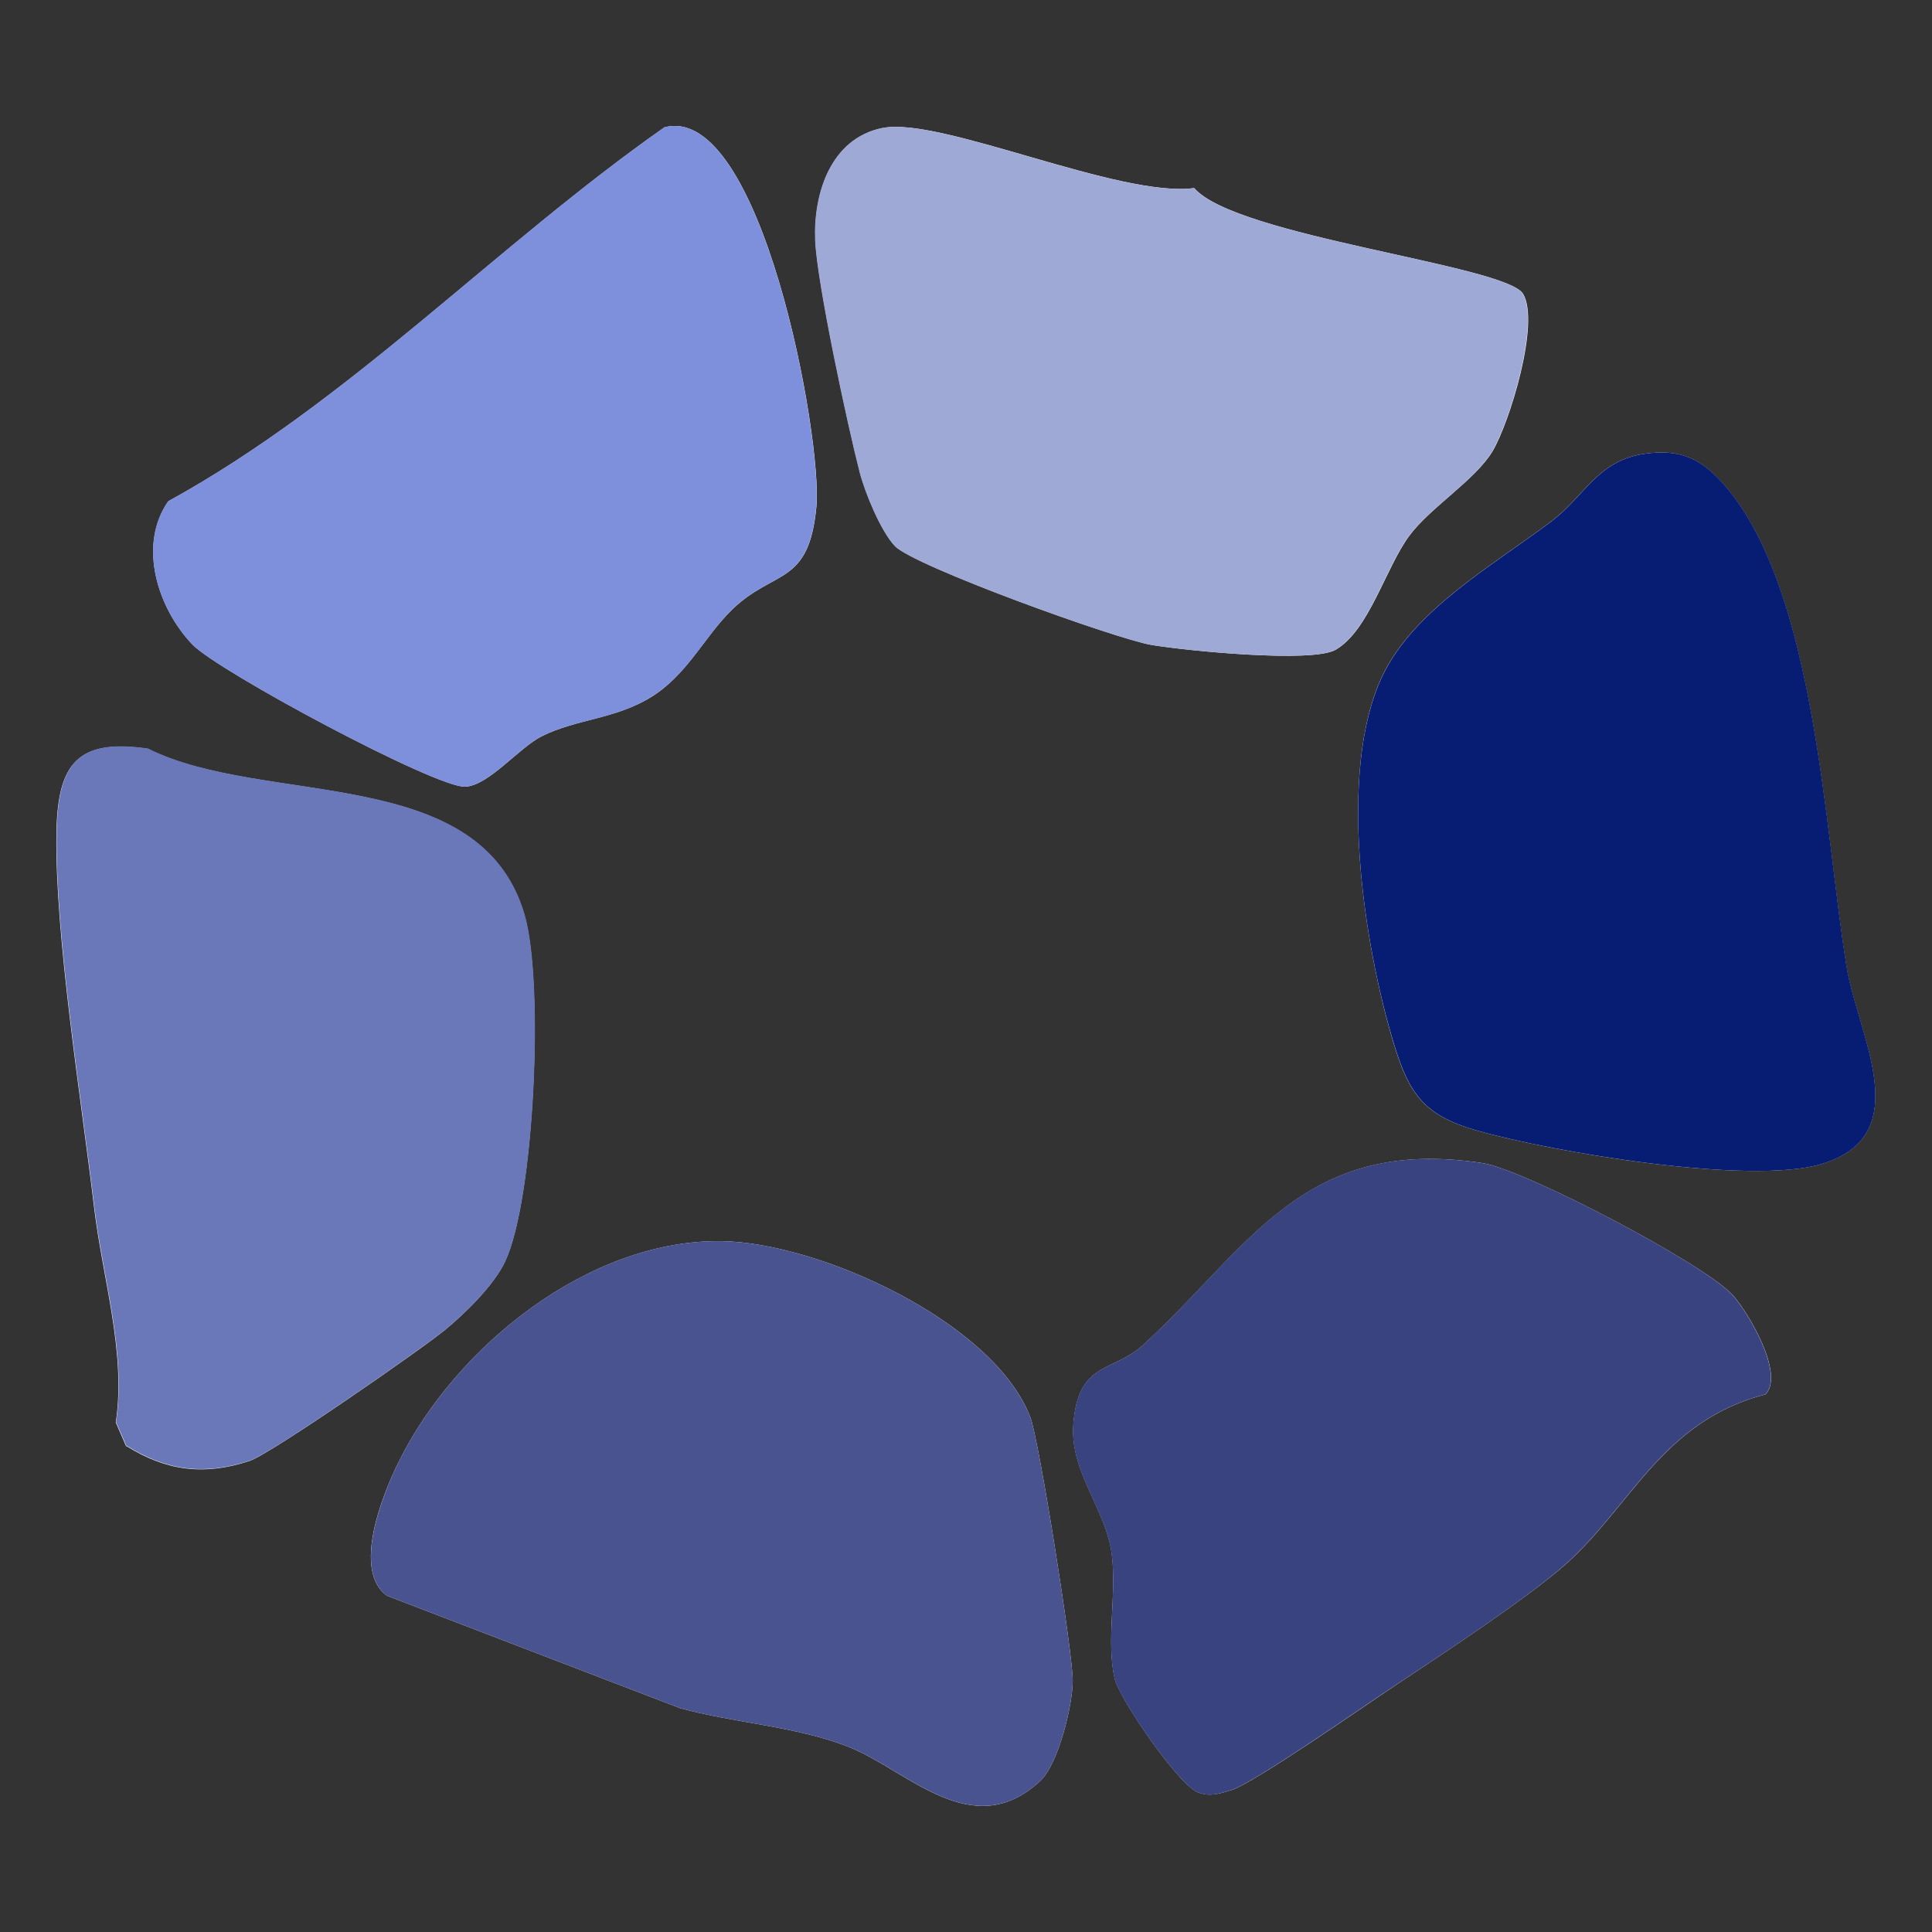
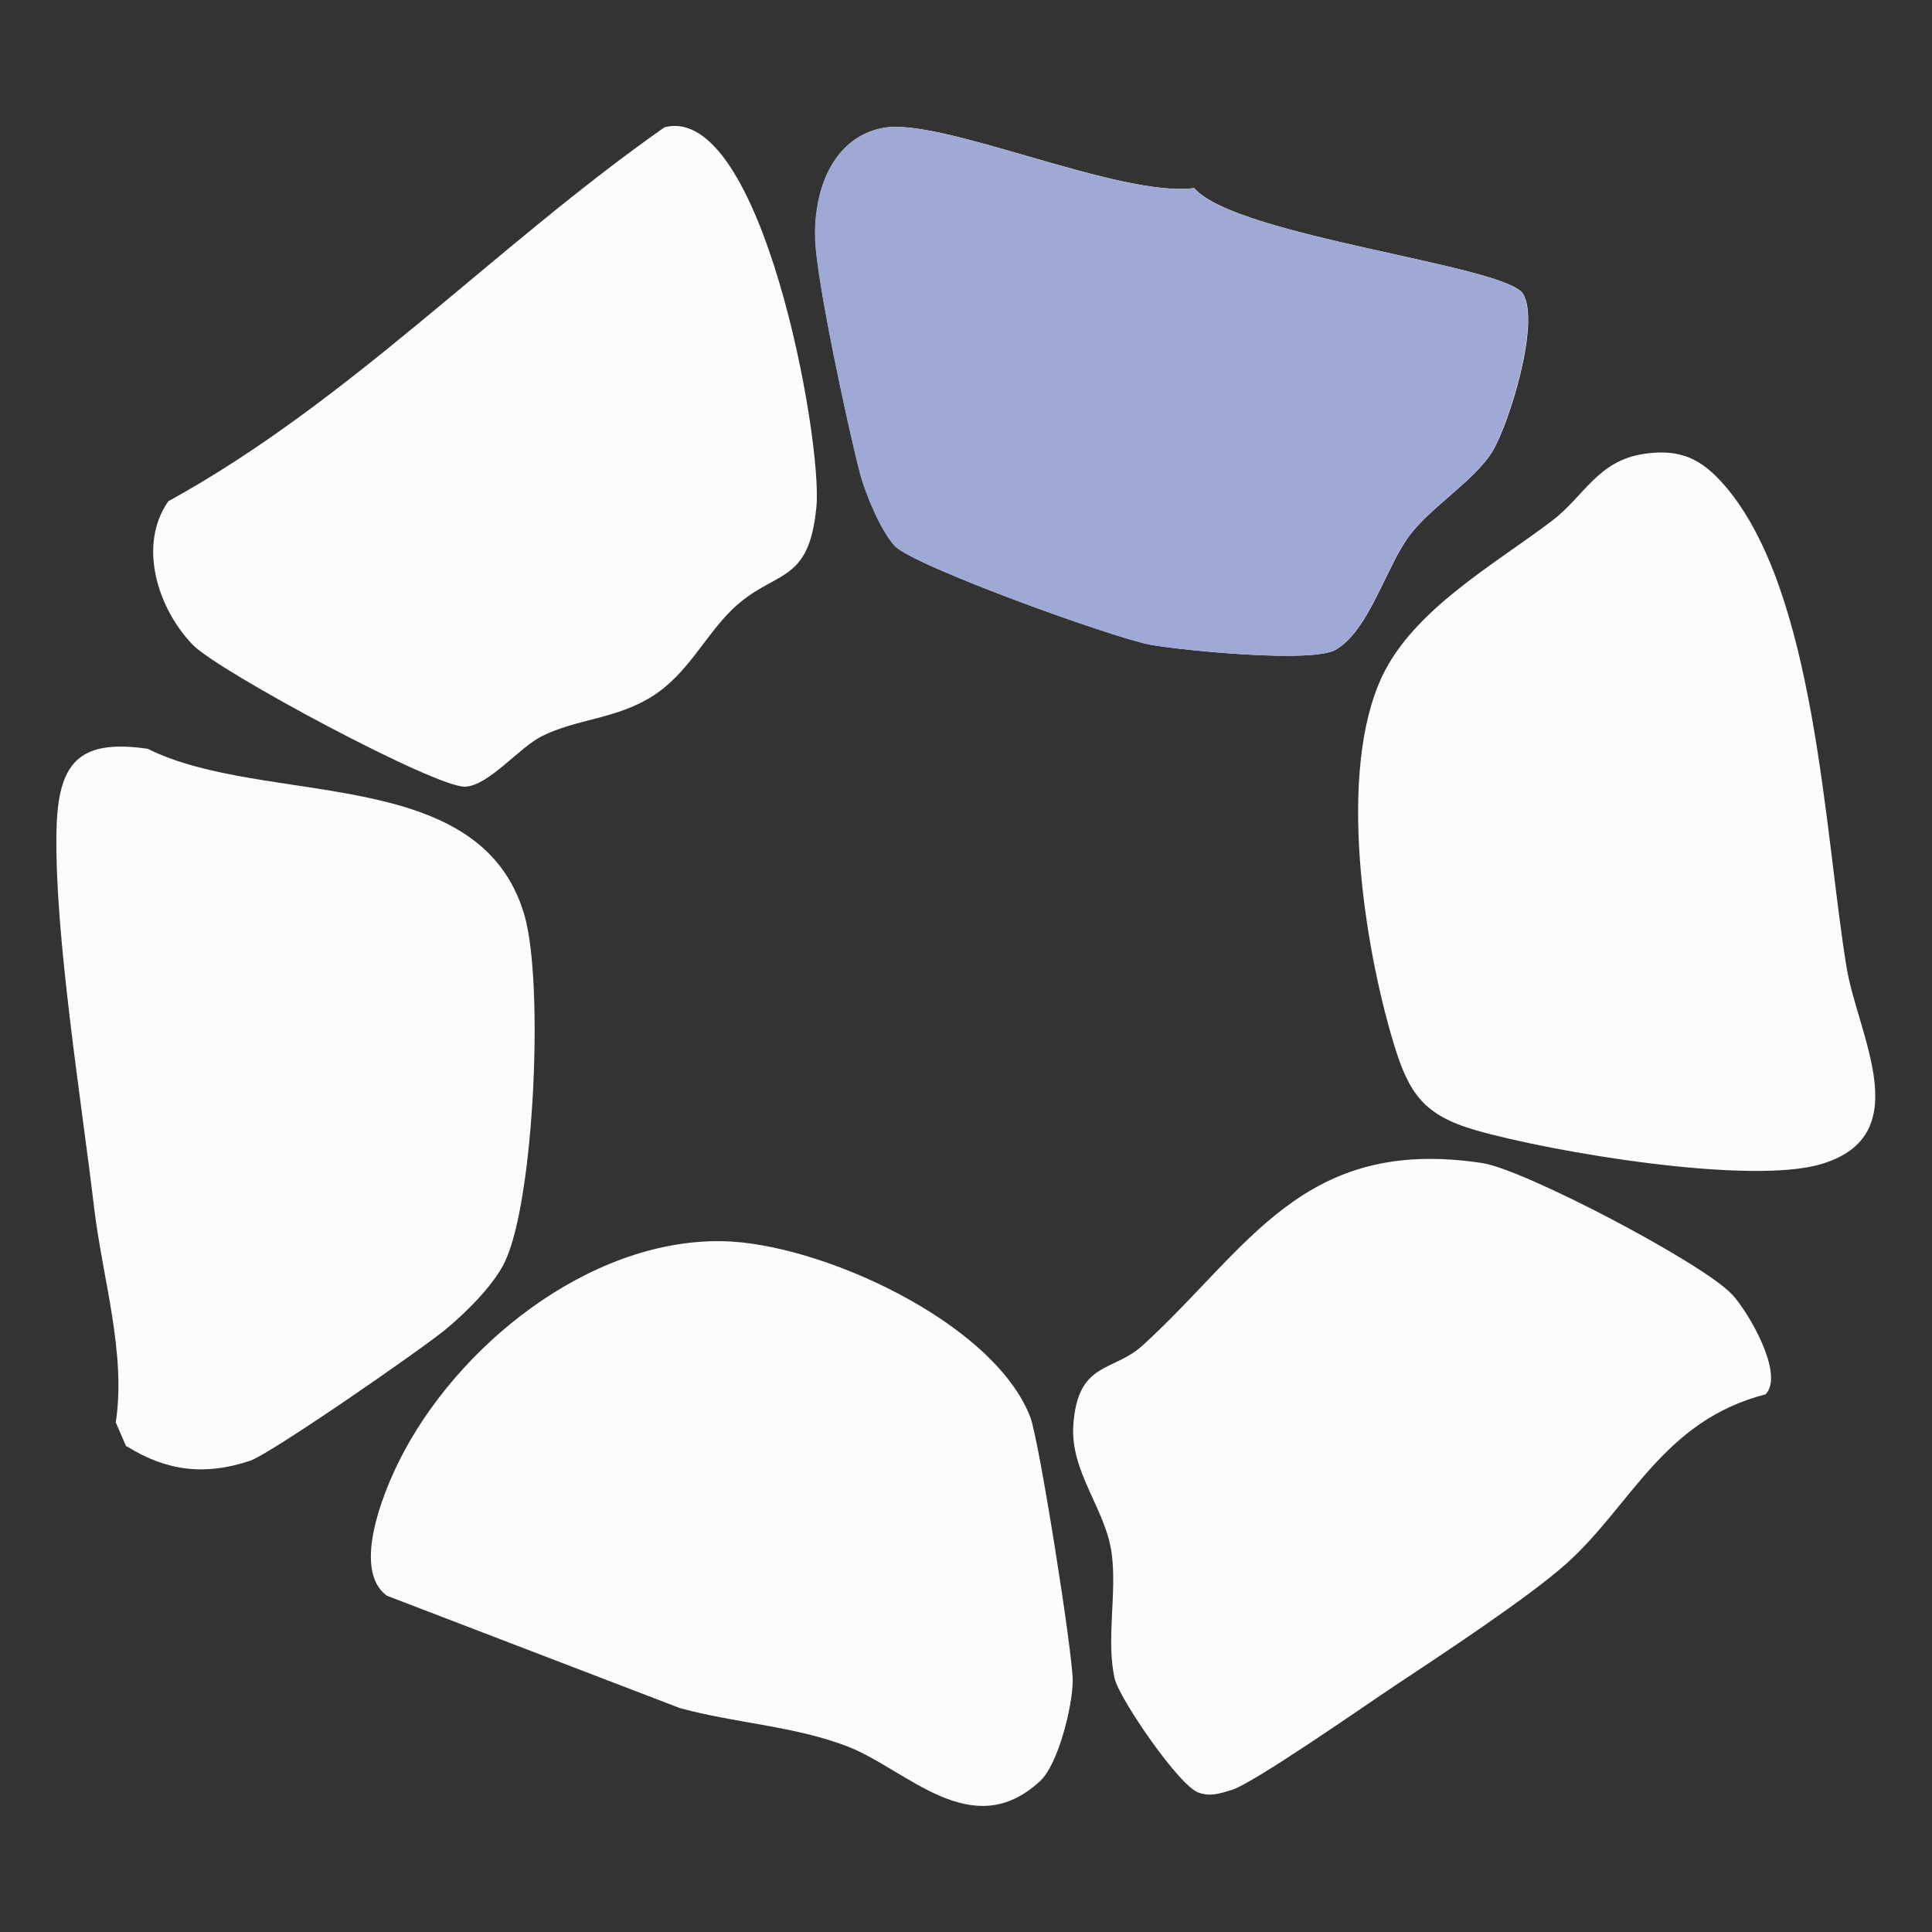
<svg xmlns="http://www.w3.org/2000/svg" id="Layer_1" version="1.1" viewBox="0 0 128 128">
  <rect x="0" y="0" width="128" height="128" fill="#333333" stroke="none" />
  <defs>
    <style>
      .st0 {
        fill: #7e8fdb;
      }

      .st1 {
        fill: #394380;
      }

      .st2 {
        fill: #6a78ba;
      }

      .st3 {
        fill: #071c73;
      }

      .st4 {
        fill: #9ea9d5;
      }

      .st5 {
        fill: #fcfcfd;
      }

      .st6 {
        fill: #495390;
      }
    </style>
  </defs>
  <path class="st5" d="M44.03,8.43c-11.24,7.88-20.85,18.17-32.88,24.78-2.04,2.93-.69,7.11,1.61,9.5,1.69,1.76,16.13,9.5,18.06,9.41,1.57-.07,3.57-2.6,5.09-3.35,2.32-1.15,4.84-1.12,7.23-2.59s3.54-4.02,5.35-5.78c2.81-2.73,5.1-1.54,5.6-6.83.42-4.51-3.65-26.77-10.05-25.14ZM58.47,8.48c-3.44.7-4.57,4.36-4.45,7.42.11,2.81,2.16,12.34,2.95,15.39.35,1.36,1.39,3.88,2.32,4.88,1.24,1.33,14.67,6.17,17.01,6.56s10.64,1.21,12.19.32c2.21-1.27,3.32-5.45,4.88-7.55,1.39-1.88,4.39-3.71,5.52-5.61s3.16-8.51,2.02-10.42-19.03-3.8-21.79-7.01c-4.94.66-16.84-4.75-20.63-3.98ZM108.92,30.07c-3.07.45-3.97,2.82-6.09,4.43-3.83,2.91-9.17,5.87-11.27,10.33-2.96,6.3-1.22,17.74.79,24.35.99,3.26,1.98,4.71,5.42,5.7,5.05,1.45,18.11,3.65,22.87,2.25,6.43-1.9,2.44-8.54,1.7-13.04-1.48-9.03-2.04-24.86-8.03-31.87-1.56-1.82-2.97-2.51-5.4-2.15ZM8.38,95.81c2.64,1.65,5.16,1.97,8.16.98,1.39-.46,11.32-7.35,12.93-8.67,1.34-1.1,3.24-2.96,3.98-4.52,1.95-4.09,2.59-18.48,1.3-22.95-2.91-10.12-17.22-7.17-24.96-11.04-4.65-.68-5.97.98-6.05,5.52-.12,6.82,1.64,17.68,2.49,24.84.56,4.74,2.14,9.66,1.44,14.27l.69,1.59ZM114.74,85.75c-1.91-2.06-13.74-8.26-16.51-8.69-11.96-1.83-15.5,5.68-22.53,12.08-1.98,1.8-4.3,1.03-4.59,5.28-.21,3.1,2.14,5.55,2.54,8.48.36,2.66-.38,5.76.2,8.31.3,1.33,4.35,7.23,5.58,7.56.77.28,1.44.04,2.17-.18,1.47-.45,8.83-5.59,10.8-6.9,3.06-2.03,8.95-5.9,11.46-8.17,4.27-3.88,6.36-9.4,13.11-11.14,1.29-1.32-1.14-5.47-2.22-6.63ZM68.91,118c1.21-1.12,2.16-5.01,2.16-6.66,0-1.85-2.23-15.95-2.81-17.45-2.43-6.32-14-11.58-20.47-11.66-8.82-.11-17.6,7-21.37,14.61-1.11,2.24-3.08,7.2-.79,8.88l19.4,7.44c3.61,1,7.69,1.2,11.18,2.57,3.91,1.54,8.19,6.45,12.7,2.27Z" />
-   <path class="st3" d="M108.92,30.07c2.43-.36,3.84.33,5.4,2.15,5.99,7.01,6.55,22.83,8.03,31.87.74,4.5,4.72,11.14-1.7,13.04-4.75,1.4-17.82-.8-22.87-2.25-3.44-.99-4.43-2.44-5.42-5.7-2.02-6.62-3.76-18.06-.79-24.35,2.1-4.46,7.44-7.42,11.27-10.33,2.12-1.61,3.01-3.98,6.09-4.43Z" />
-   <path class="st6" d="M68.91,118c-4.51,4.18-8.79-.74-12.7-2.27-3.49-1.37-7.57-1.57-11.18-2.57l-19.4-7.44c-2.28-1.68-.31-6.64.79-8.88,3.77-7.61,12.55-14.73,21.37-14.61,6.47.08,18.03,5.34,20.47,11.66.58,1.51,2.81,15.6,2.81,17.45,0,1.65-.95,5.54-2.16,6.66Z" />
-   <path class="st2" d="M8.38,95.81l-.69-1.59c.7-4.61-.88-9.53-1.44-14.27-.85-7.16-2.61-18.02-2.49-24.84.08-4.54,1.39-6.2,6.05-5.52,7.74,3.88,22.05.93,24.96,11.04,1.29,4.47.65,18.86-1.3,22.95-.74,1.56-2.64,3.42-3.98,4.52-1.61,1.31-11.54,8.21-12.93,8.67-3.01.99-5.53.67-8.16-.98Z" />
  <path class="st4" d="M58.47,8.48c3.79-.77,15.69,4.65,20.63,3.98,2.76,3.21,20.66,5.1,21.79,7.01s-.89,8.51-2.02,10.42-4.12,3.73-5.52,5.61c-1.56,2.1-2.67,6.28-4.88,7.55-1.55.89-9.92.06-12.19-.32s-15.77-5.23-17.01-6.56c-.93-1-1.97-3.52-2.32-4.88-.79-3.05-2.84-12.58-2.95-15.39-.12-3.06,1.01-6.72,4.45-7.42Z" />
-   <path class="st1" d="M114.74,85.75c1.08,1.16,3.51,5.31,2.22,6.63-6.75,1.74-8.84,7.26-13.11,11.14-2.51,2.28-8.4,6.15-11.46,8.17-1.97,1.3-9.33,6.45-10.8,6.9-.73.22-1.4.47-2.17.18-1.22-.33-5.28-6.23-5.58-7.56-.57-2.54.17-5.65-.2-8.31-.4-2.93-2.75-5.38-2.54-8.48.29-4.25,2.61-3.48,4.59-5.28,7.03-6.4,10.57-13.92,22.53-12.08,2.77.42,14.61,6.63,16.51,8.69Z" />
-   <path class="st0" d="M44.03,8.43c6.4-1.64,10.47,20.63,10.05,25.14-.5,5.29-2.79,4.1-5.6,6.83-1.8,1.76-2.9,4.27-5.35,5.78s-4.91,1.44-7.23,2.59c-1.52.75-3.51,3.28-5.09,3.35-1.93.09-16.37-7.65-18.06-9.41-2.29-2.39-3.65-6.57-1.61-9.5,12.03-6.61,21.64-16.9,32.88-24.78Z" />
</svg>